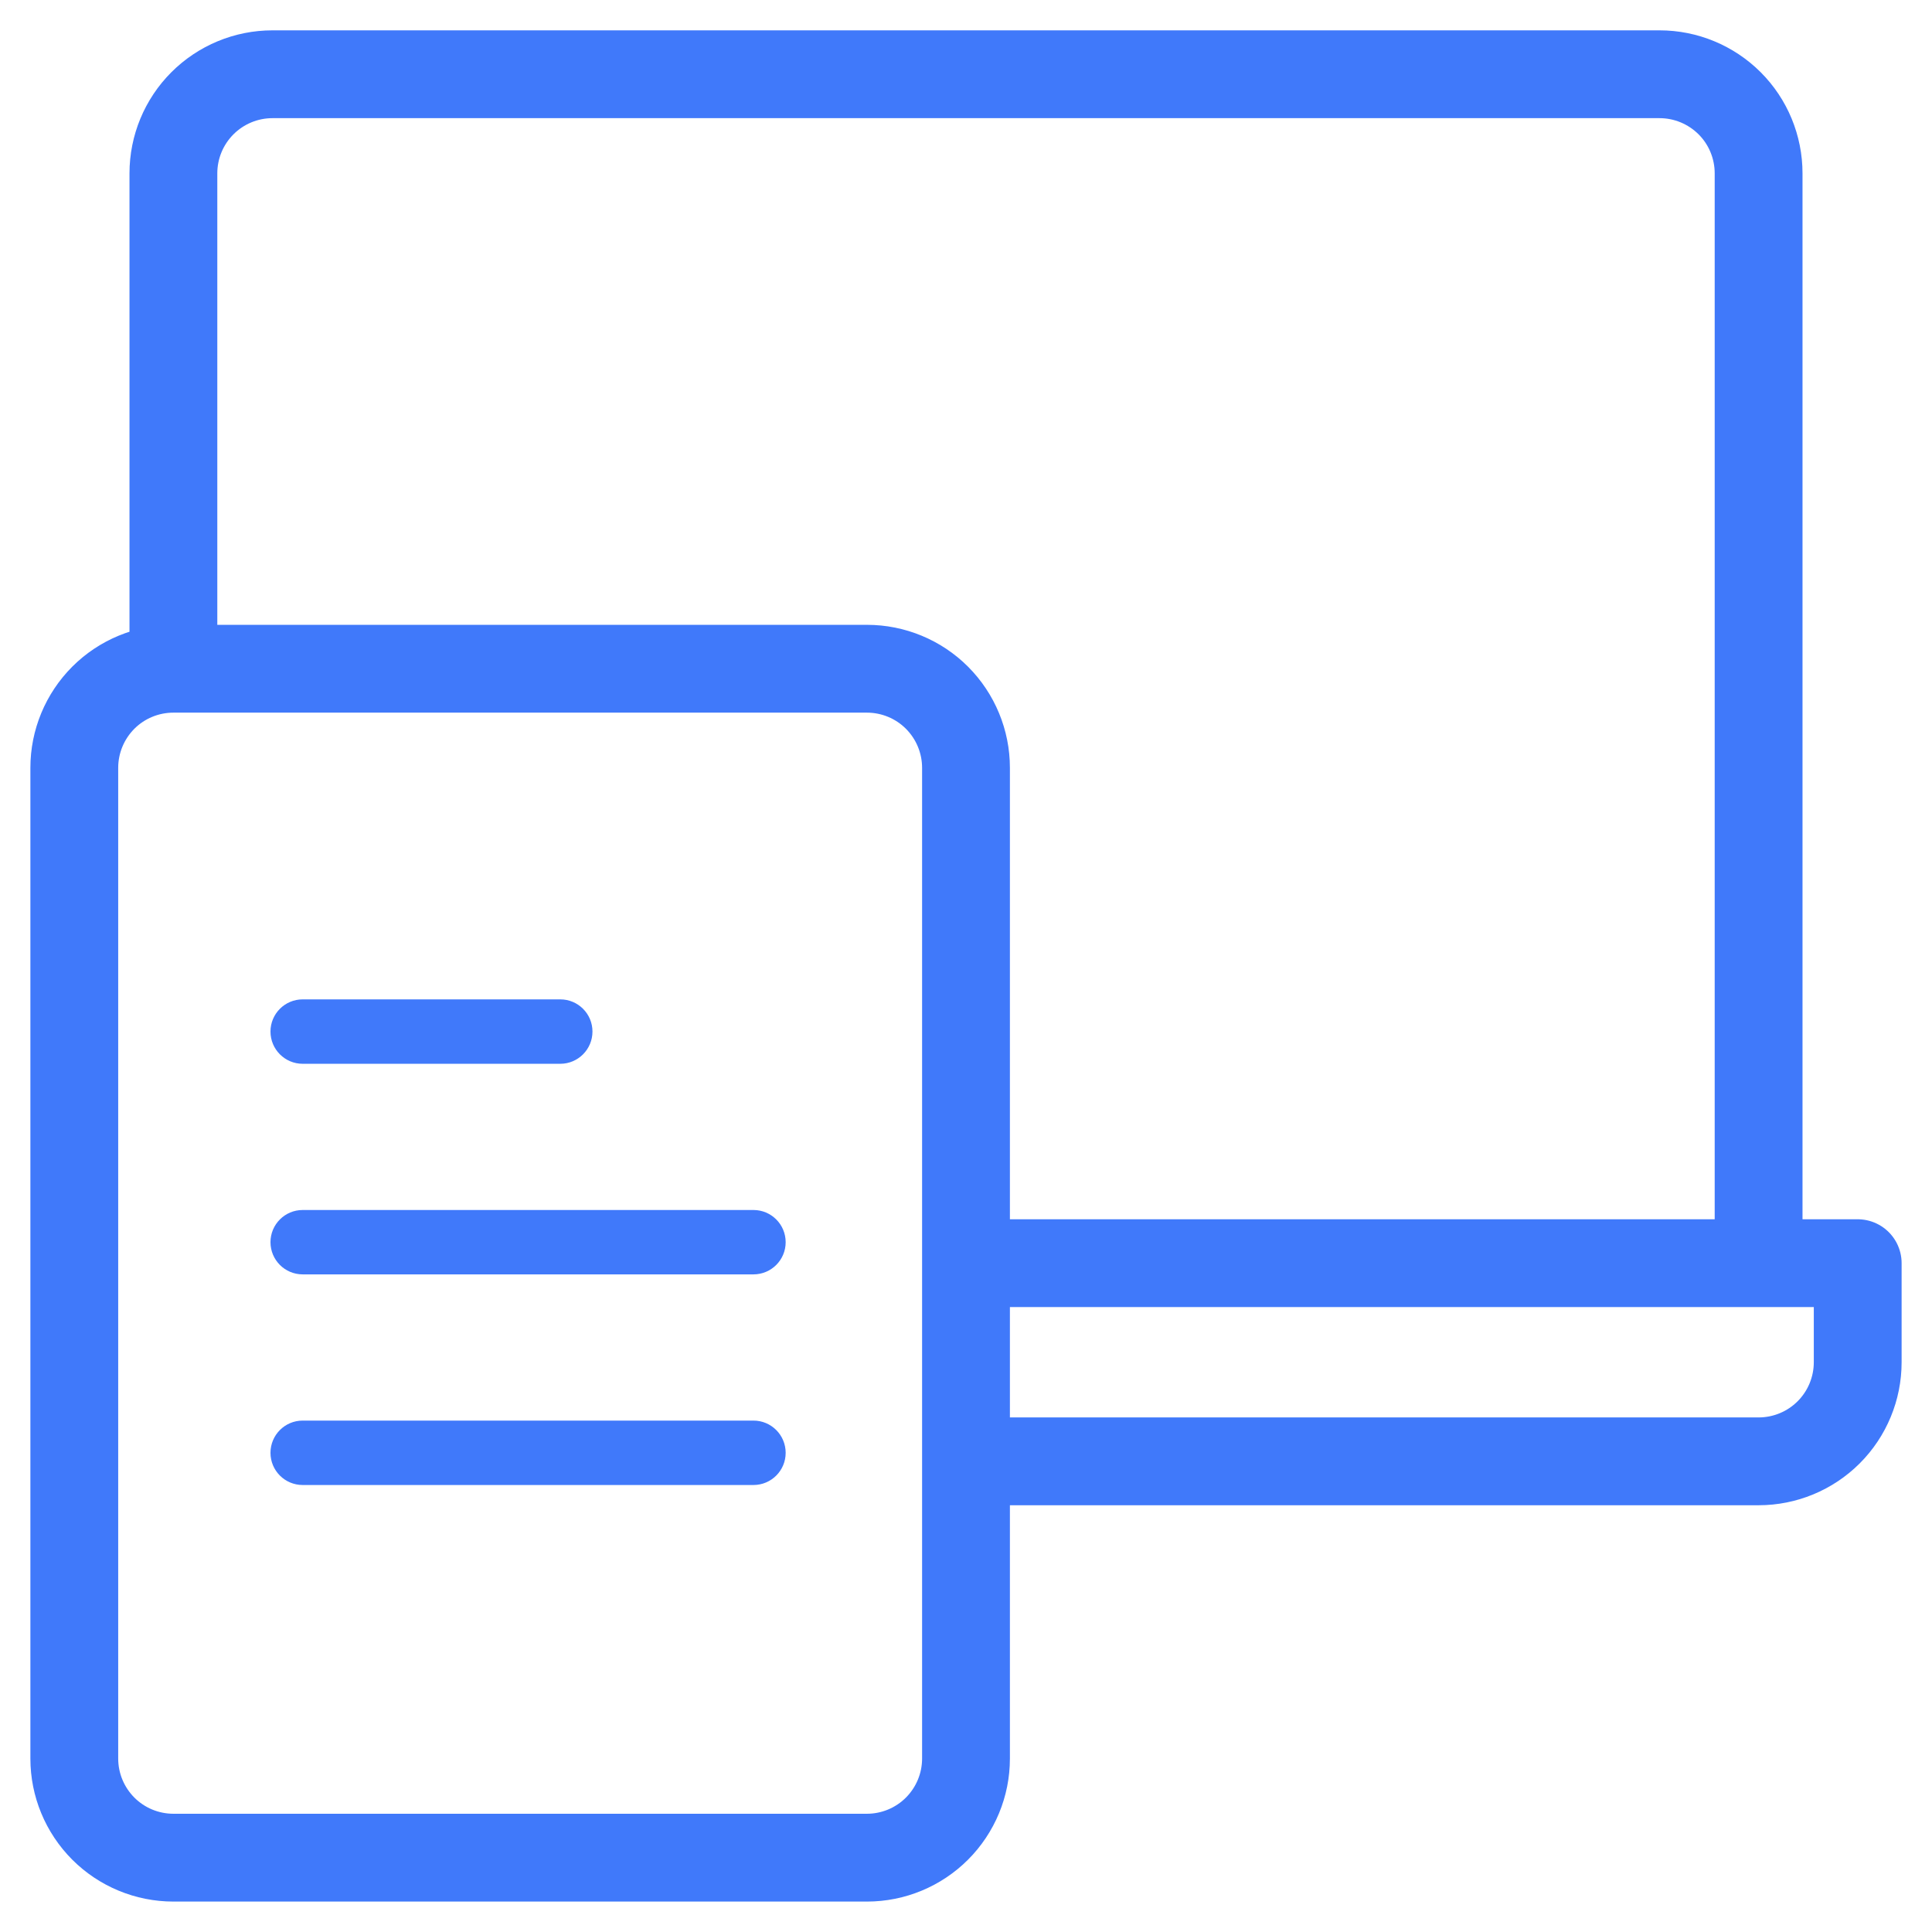
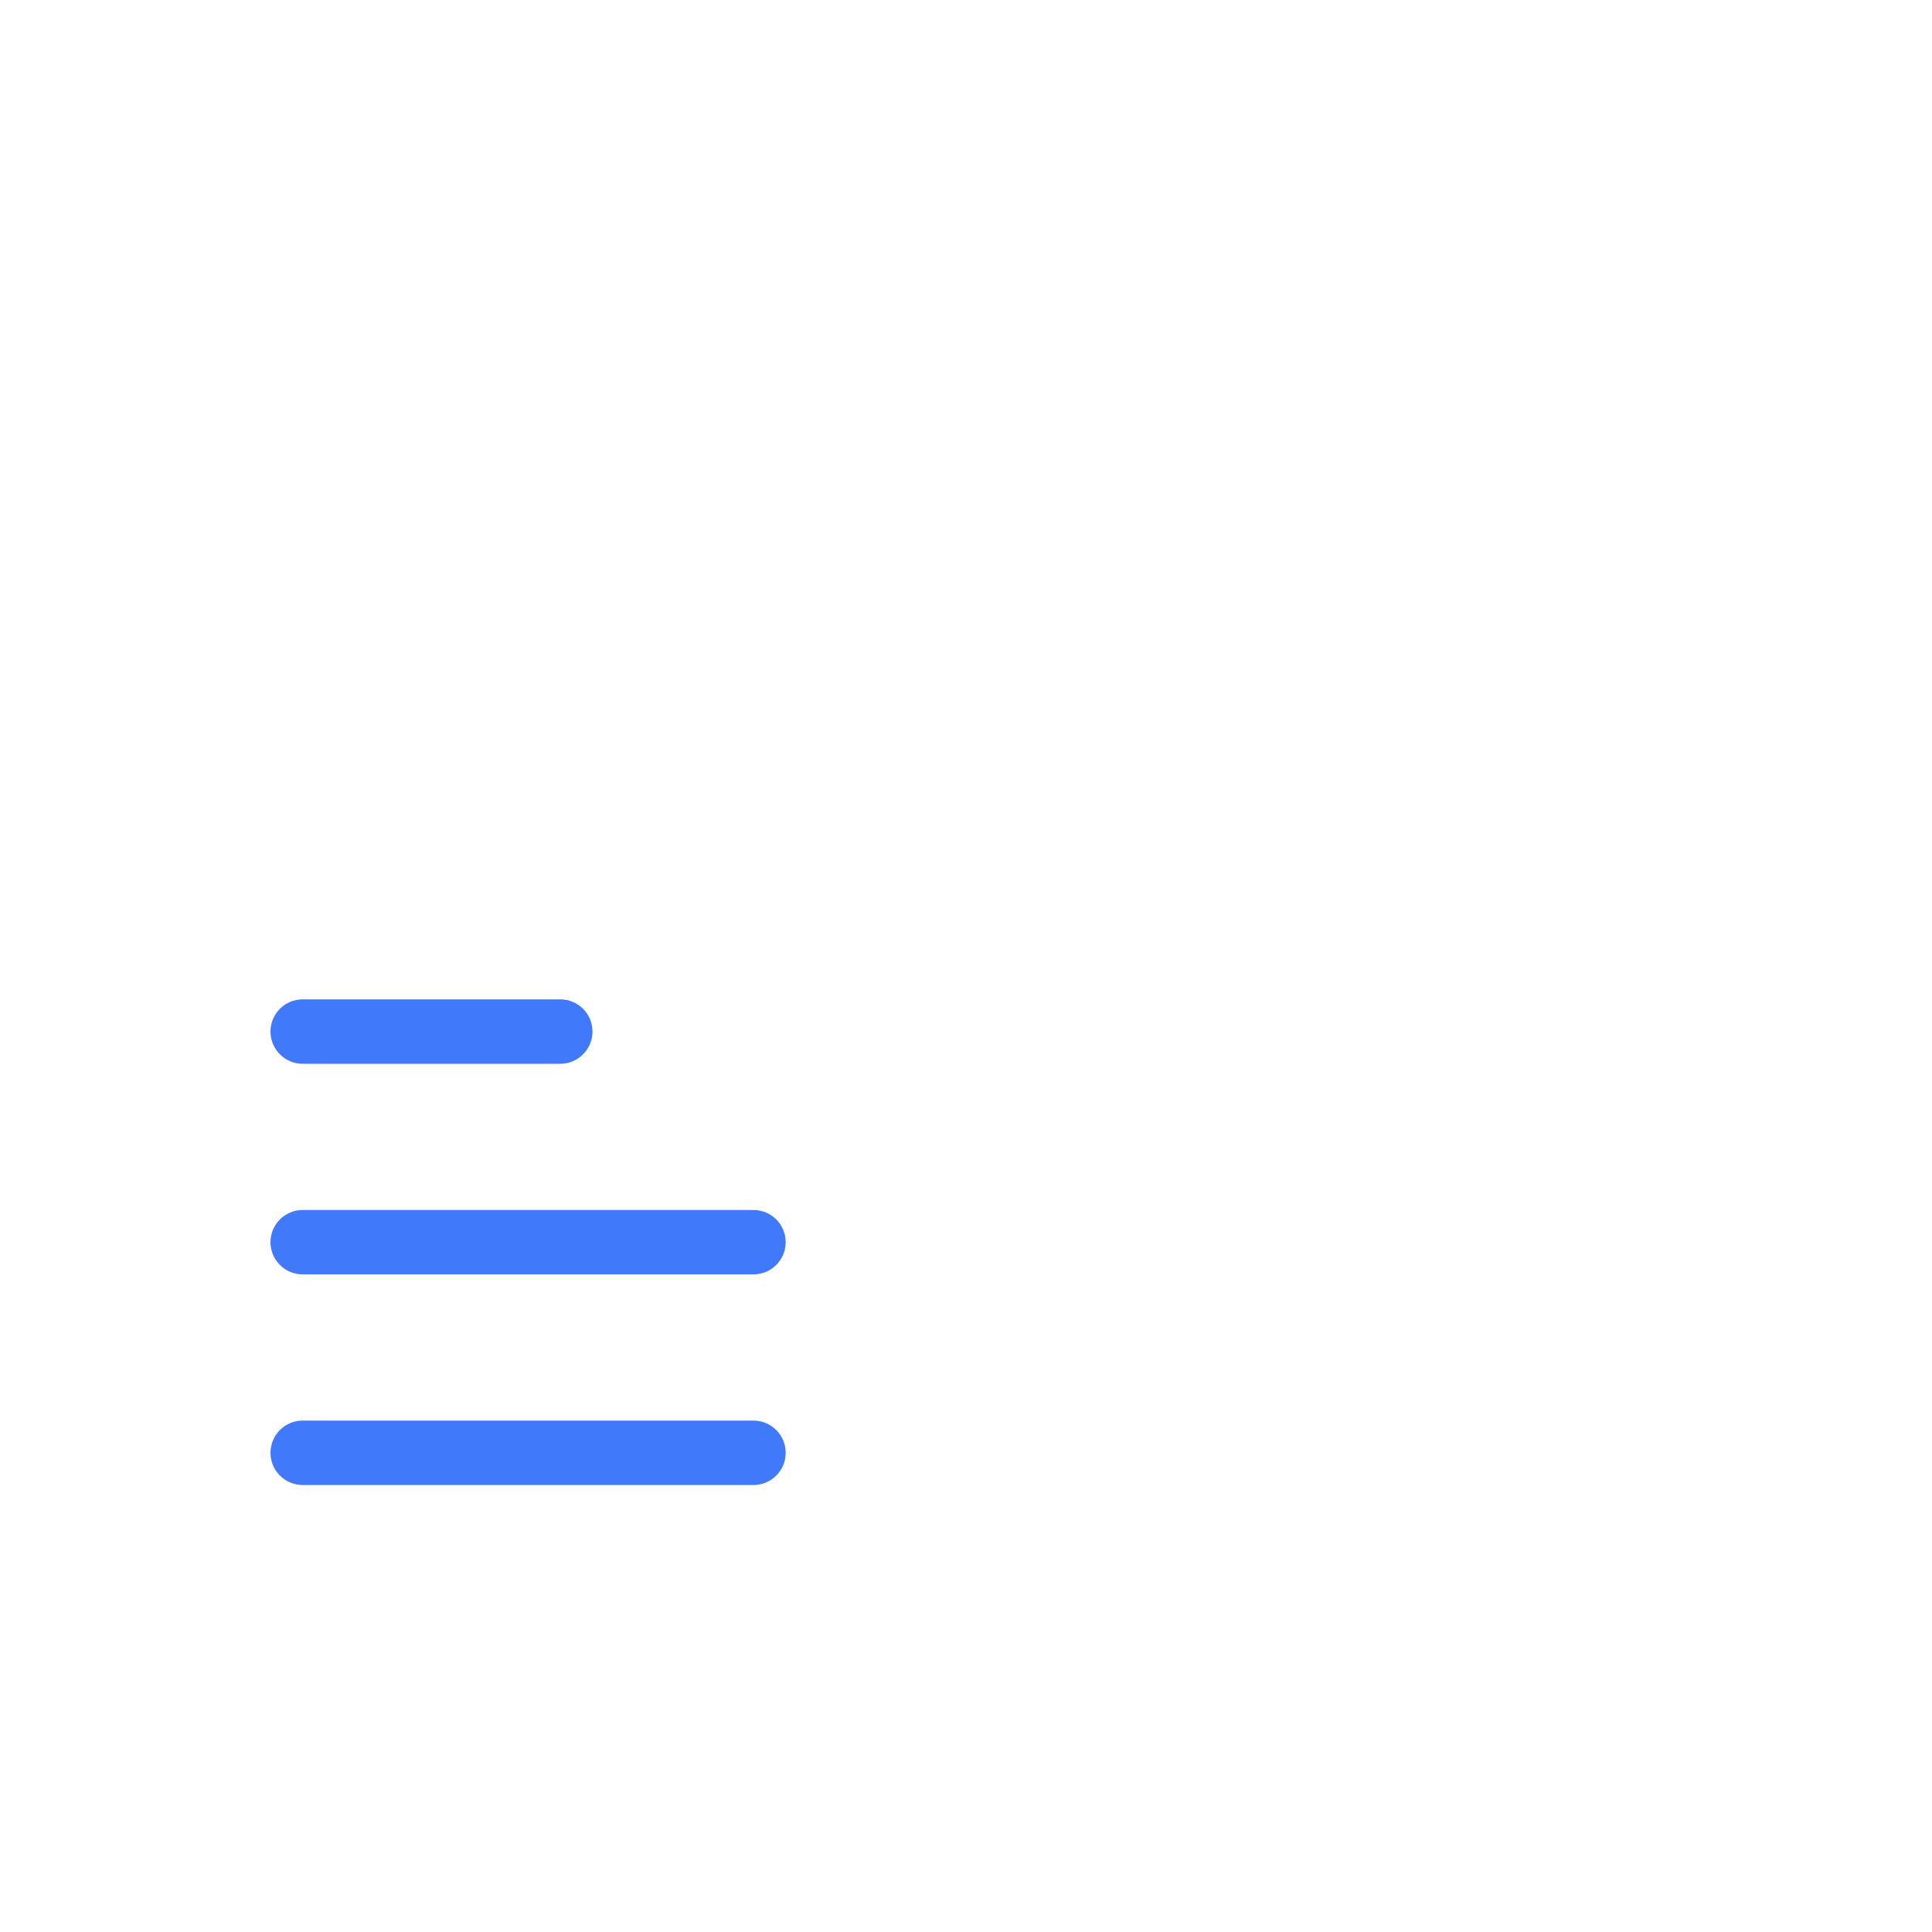
<svg xmlns="http://www.w3.org/2000/svg" width="44" height="44" viewBox="0 0 44 44" fill="none">
-   <path d="M3.949 15.23C3.35 15.23 2.776 15.467 2.353 15.89C1.93 16.314 1.692 16.888 1.692 17.486V40.05C1.692 40.649 1.93 41.222 2.353 41.646C2.776 42.069 3.35 42.307 3.949 42.307H19.744C20.342 42.307 20.916 42.069 21.339 41.646C21.762 41.222 22 40.649 22 40.05V17.486M3.949 15.23H19.744C20.342 15.23 20.916 15.467 21.339 15.89C21.762 16.314 22 16.888 22 17.486M3.949 15.23V3.948C3.949 3.349 4.187 2.775 4.61 2.352C5.033 1.929 5.607 1.691 6.205 1.691H37.795C38.393 1.691 38.967 1.929 39.391 2.352C39.814 2.775 40.051 3.349 40.051 3.948V28.768H22M22 17.486V28.768M22 28.768V33.281H40.051C40.65 33.281 41.224 33.043 41.647 32.62C42.07 32.197 42.308 31.623 42.308 31.024V28.768H22ZM15.231 15.23H8.462" stroke="#4079FA" stroke-width="2" stroke-linecap="round" stroke-linejoin="round" />
  <path d="M12.76 22.76H6.893C6.488 22.76 6.16 23.088 6.16 23.493C6.16 23.898 6.488 24.227 6.893 24.227H12.76C13.165 24.227 13.493 23.898 13.493 23.493C13.493 23.088 13.165 22.76 12.76 22.76Z" fill="#4079FA" />
  <path d="M17.16 27.557H6.893C6.488 27.557 6.16 27.885 6.16 28.29C6.16 28.695 6.488 29.023 6.893 29.023H17.16C17.565 29.023 17.893 28.695 17.893 28.29C17.893 27.885 17.565 27.557 17.16 27.557Z" fill="#4079FA" />
  <path d="M17.16 32.353H6.893C6.488 32.353 6.16 32.682 6.16 33.087C6.16 33.492 6.488 33.82 6.893 33.82H17.16C17.565 33.82 17.893 33.492 17.893 33.087C17.893 32.682 17.565 32.353 17.16 32.353Z" fill="#4079FA" />
</svg>